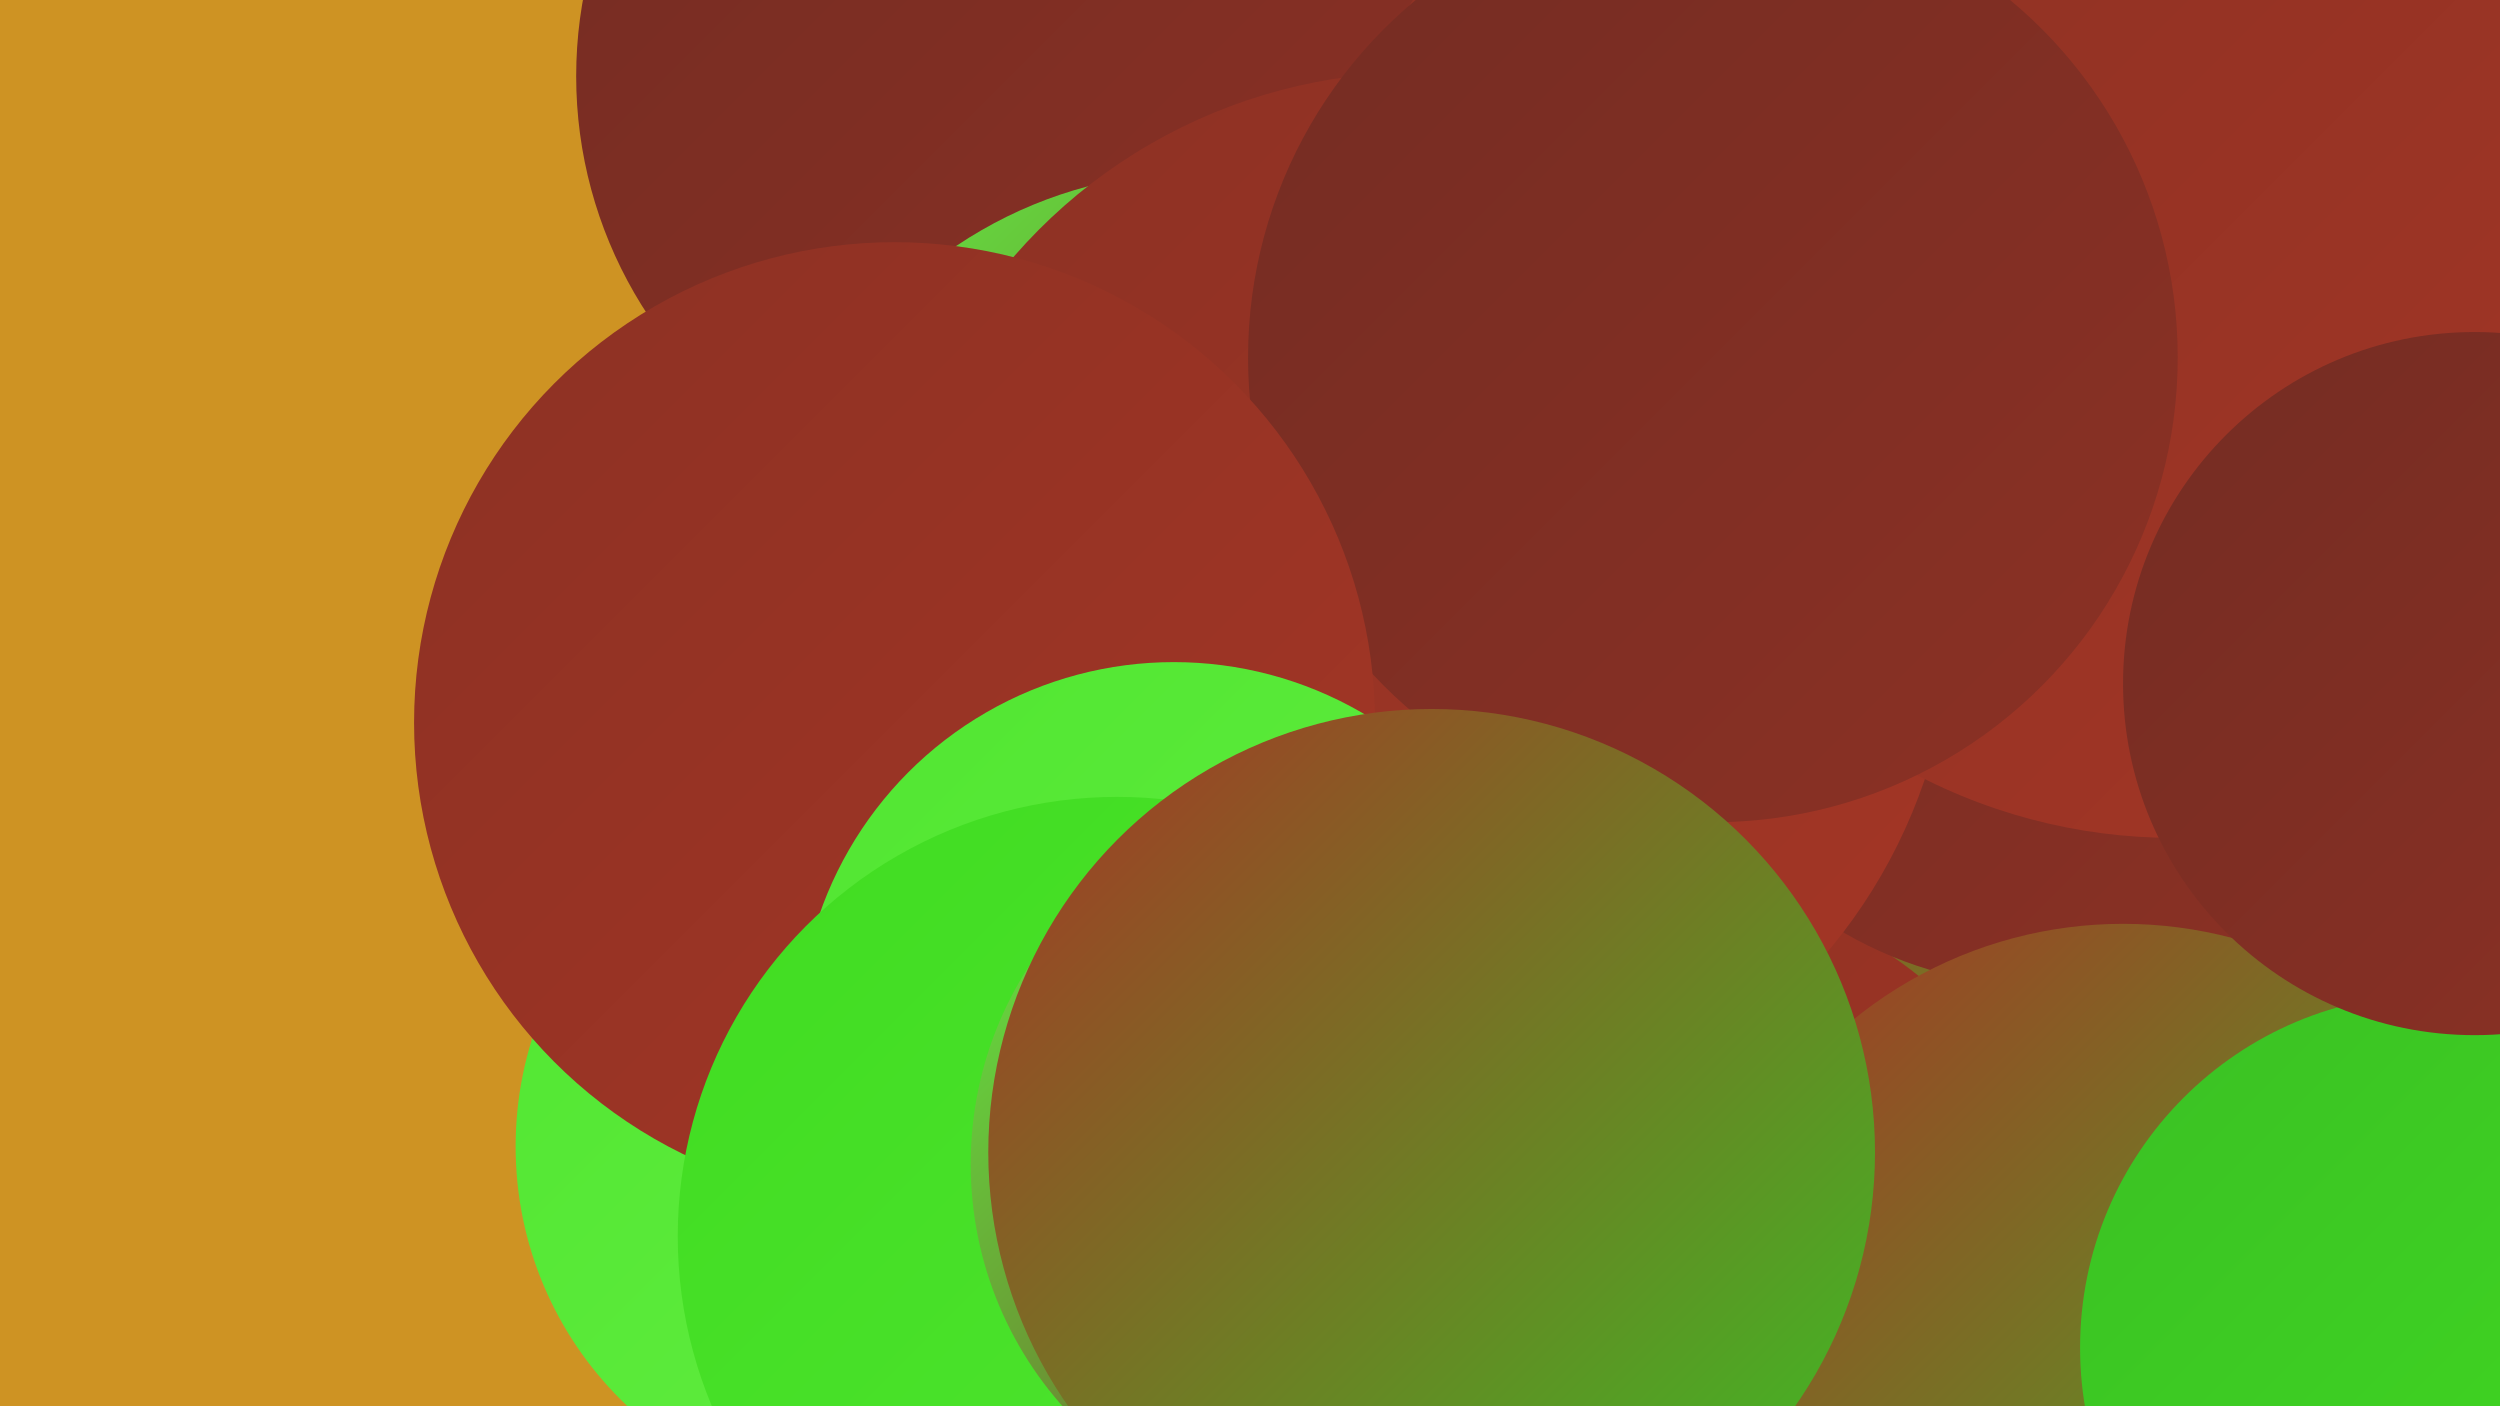
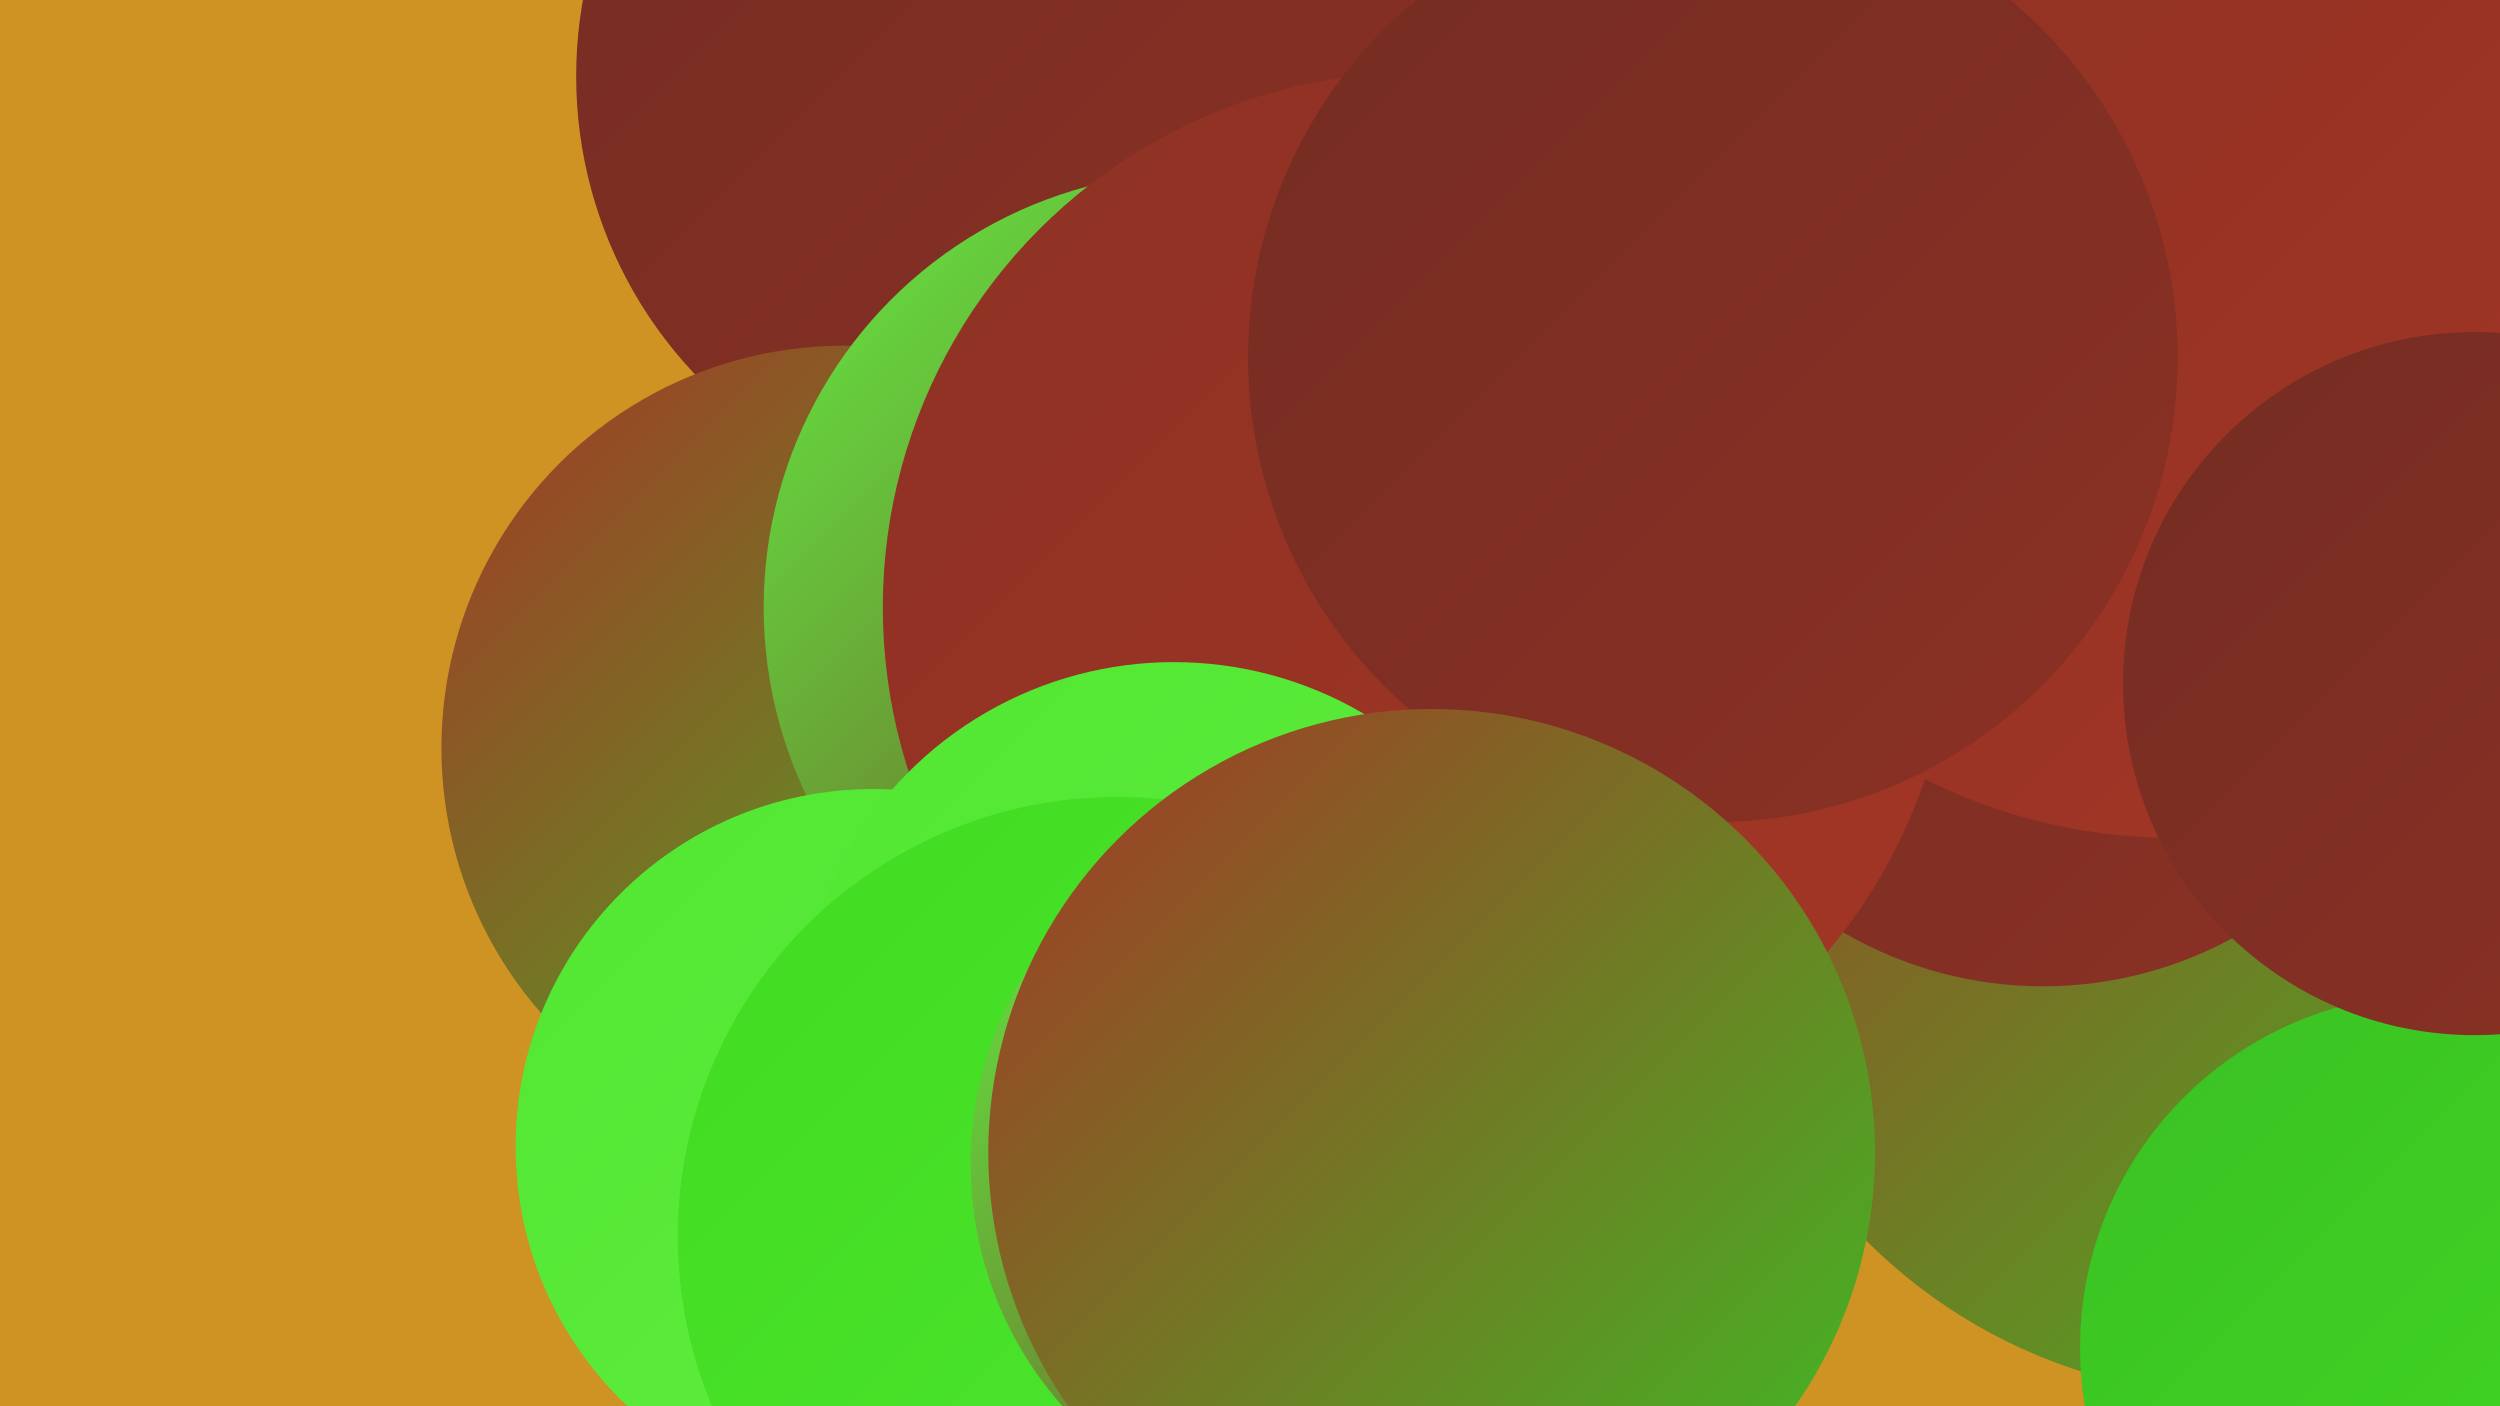
<svg xmlns="http://www.w3.org/2000/svg" width="1280" height="720">
  <defs>
    <linearGradient id="grad0" x1="0%" y1="0%" x2="100%" y2="100%">
      <stop offset="0%" style="stop-color:#742c23;stop-opacity:1" />
      <stop offset="100%" style="stop-color:#8c3124;stop-opacity:1" />
    </linearGradient>
    <linearGradient id="grad1" x1="0%" y1="0%" x2="100%" y2="100%">
      <stop offset="0%" style="stop-color:#8c3124;stop-opacity:1" />
      <stop offset="100%" style="stop-color:#a53625;stop-opacity:1" />
    </linearGradient>
    <linearGradient id="grad2" x1="0%" y1="0%" x2="100%" y2="100%">
      <stop offset="0%" style="stop-color:#a53625;stop-opacity:1" />
      <stop offset="100%" style="stop-color:#3bc024;stop-opacity:1" />
    </linearGradient>
    <linearGradient id="grad3" x1="0%" y1="0%" x2="100%" y2="100%">
      <stop offset="0%" style="stop-color:#3bc024;stop-opacity:1" />
      <stop offset="100%" style="stop-color:#40dc21;stop-opacity:1" />
    </linearGradient>
    <linearGradient id="grad4" x1="0%" y1="0%" x2="100%" y2="100%">
      <stop offset="0%" style="stop-color:#40dc21;stop-opacity:1" />
      <stop offset="100%" style="stop-color:#51e631;stop-opacity:1" />
    </linearGradient>
    <linearGradient id="grad5" x1="0%" y1="0%" x2="100%" y2="100%">
      <stop offset="0%" style="stop-color:#51e631;stop-opacity:1" />
      <stop offset="100%" style="stop-color:#63ee42;stop-opacity:1" />
    </linearGradient>
    <linearGradient id="grad6" x1="0%" y1="0%" x2="100%" y2="100%">
      <stop offset="0%" style="stop-color:#63ee42;stop-opacity:1" />
      <stop offset="100%" style="stop-color:#742c23;stop-opacity:1" />
    </linearGradient>
  </defs>
  <rect width="1280" height="720" fill="#ce9323" />
  <circle cx="517" cy="39" r="222" fill="url(#grad0)" />
  <circle cx="1148" cy="443" r="272" fill="url(#grad2)" />
-   <circle cx="856" cy="656" r="201" fill="url(#grad1)" />
  <circle cx="939" cy="138" r="256" fill="url(#grad1)" />
  <circle cx="432" cy="383" r="206" fill="url(#grad2)" />
  <circle cx="1169" cy="254" r="216" fill="url(#grad2)" />
  <circle cx="1046" cy="302" r="203" fill="url(#grad0)" />
  <circle cx="614" cy="311" r="223" fill="url(#grad6)" />
  <circle cx="726" cy="311" r="274" fill="url(#grad1)" />
  <circle cx="447" cy="587" r="183" fill="url(#grad5)" />
-   <circle cx="1087" cy="692" r="219" fill="url(#grad2)" />
  <circle cx="1246" cy="690" r="181" fill="url(#grad3)" />
  <circle cx="1113" cy="144" r="285" fill="url(#grad1)" />
  <circle cx="877" cy="183" r="238" fill="url(#grad0)" />
-   <circle cx="458" cy="370" r="246" fill="url(#grad1)" />
  <circle cx="601" cy="531" r="192" fill="url(#grad5)" />
  <circle cx="572" cy="633" r="225" fill="url(#grad4)" />
  <circle cx="684" cy="596" r="187" fill="url(#grad6)" />
  <circle cx="1267" cy="350" r="180" fill="url(#grad0)" />
  <circle cx="733" cy="590" r="227" fill="url(#grad2)" />
</svg>